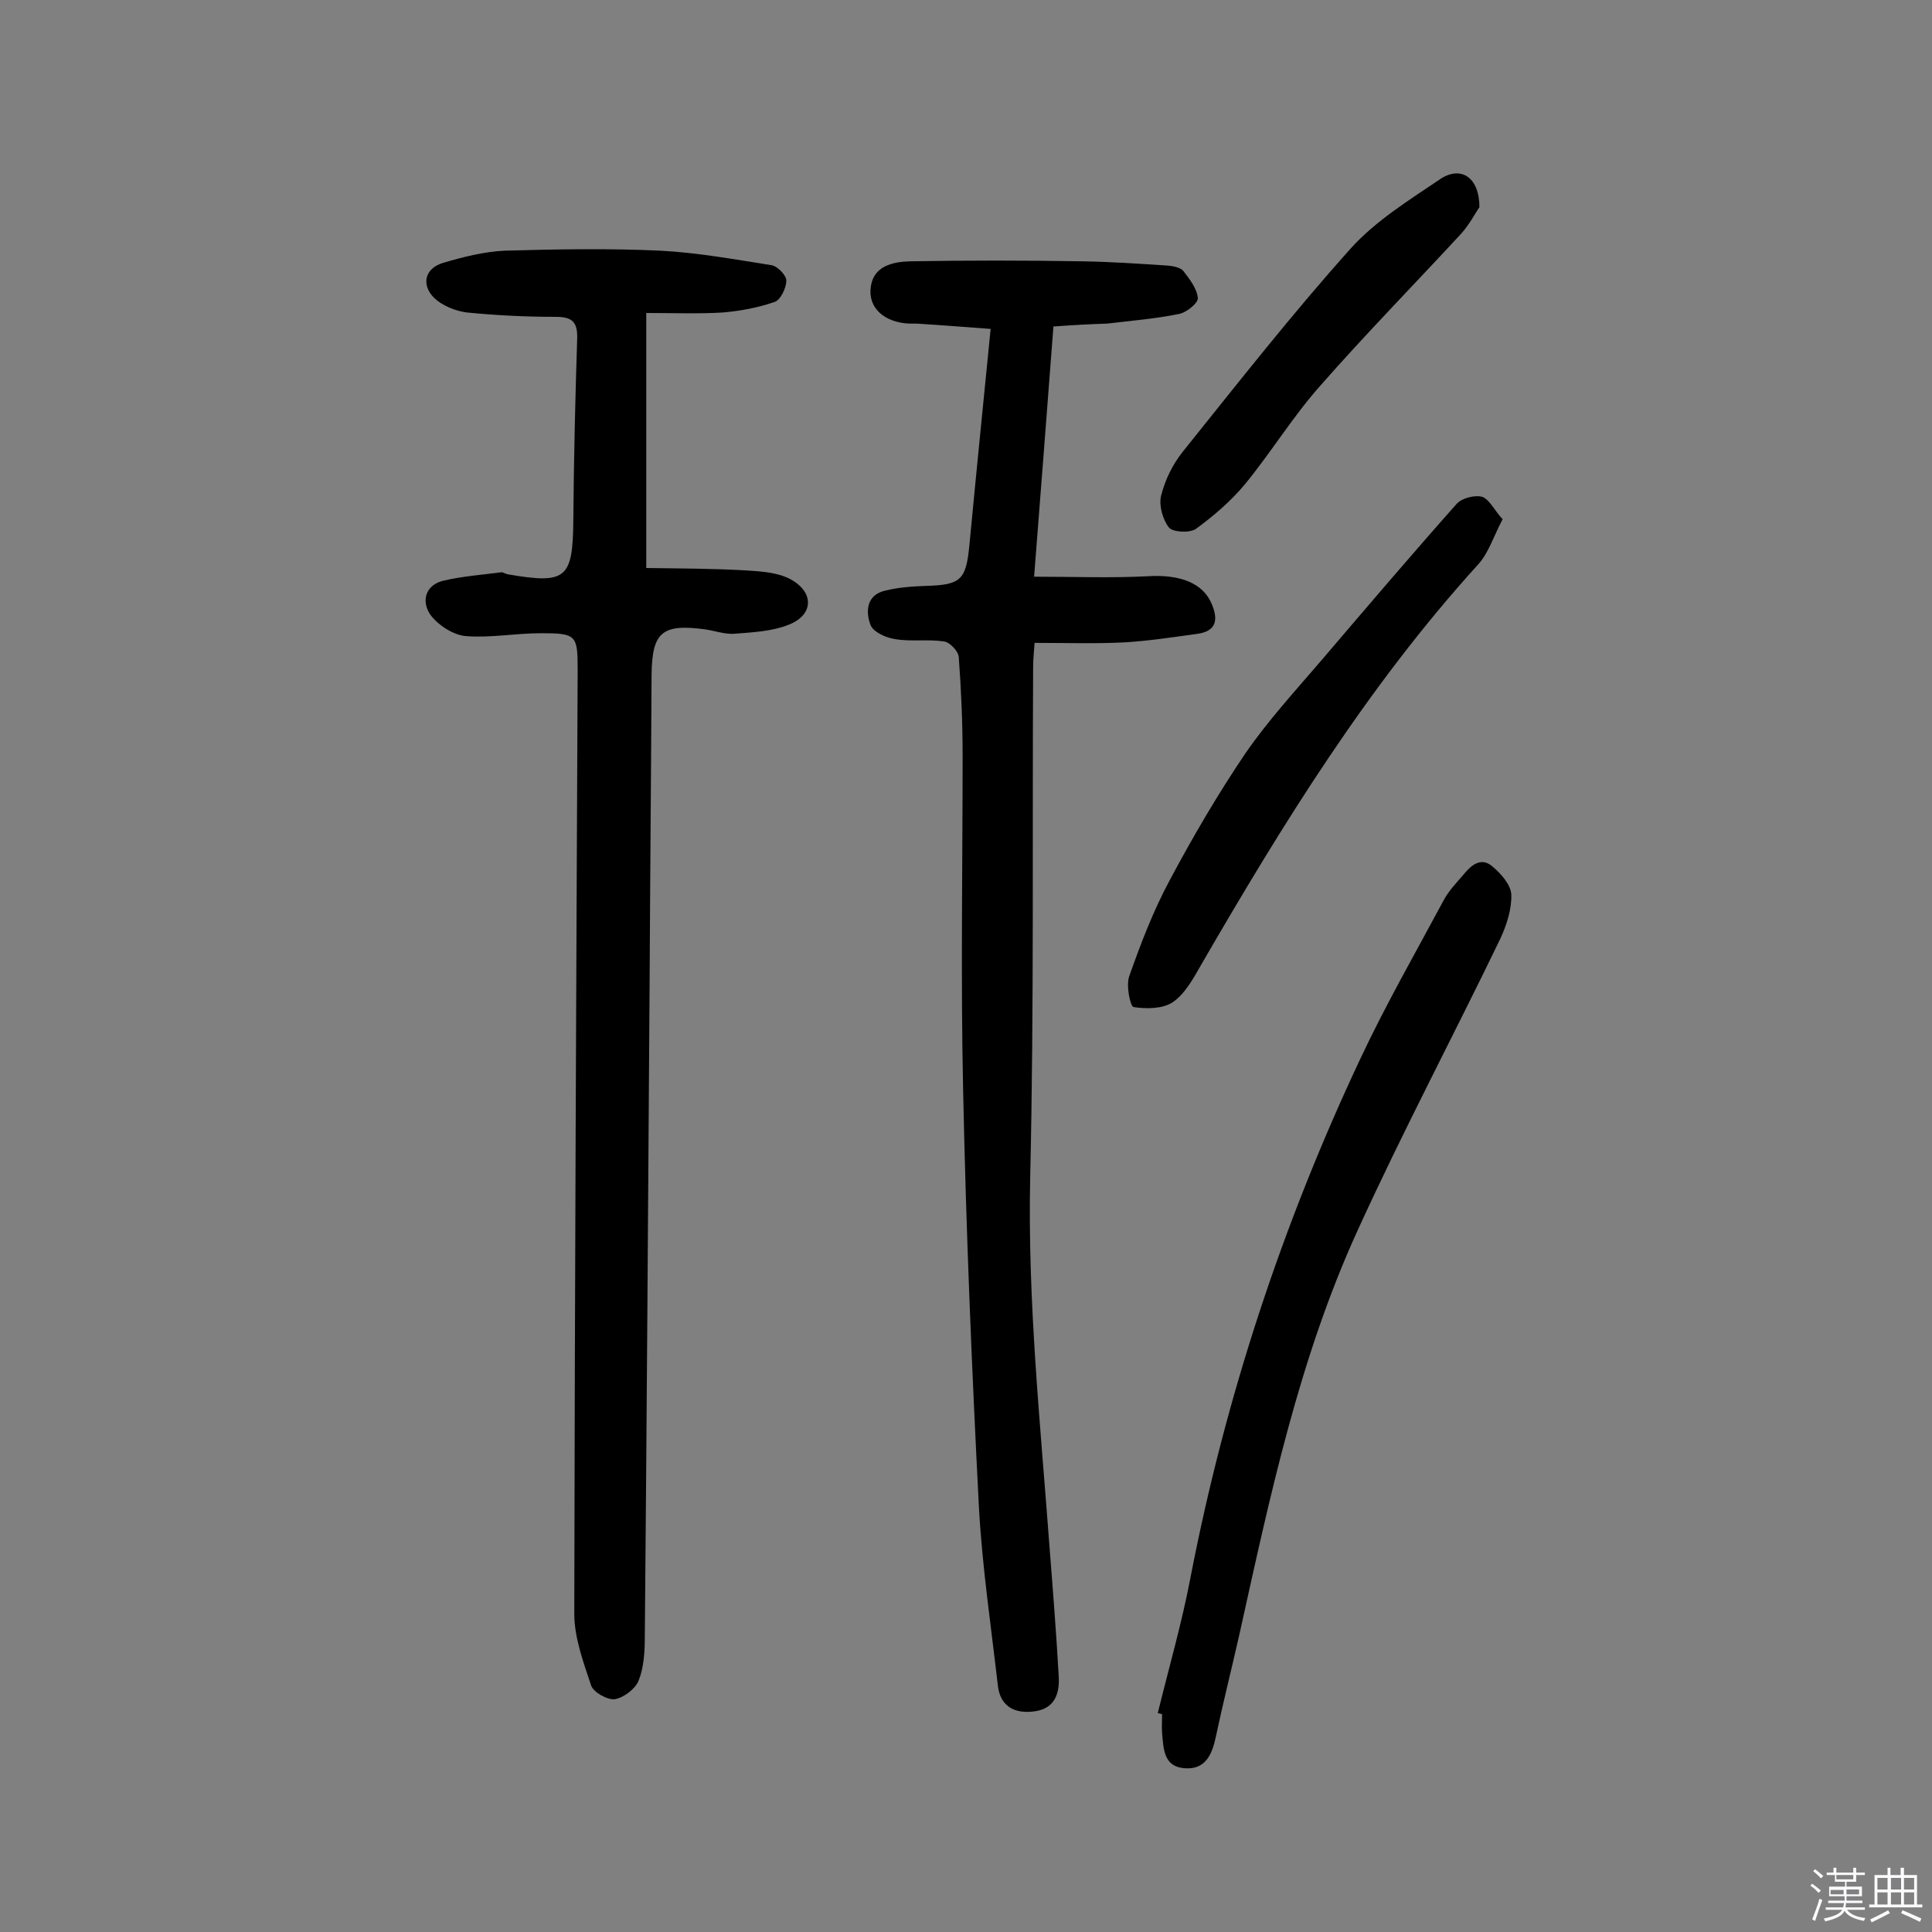
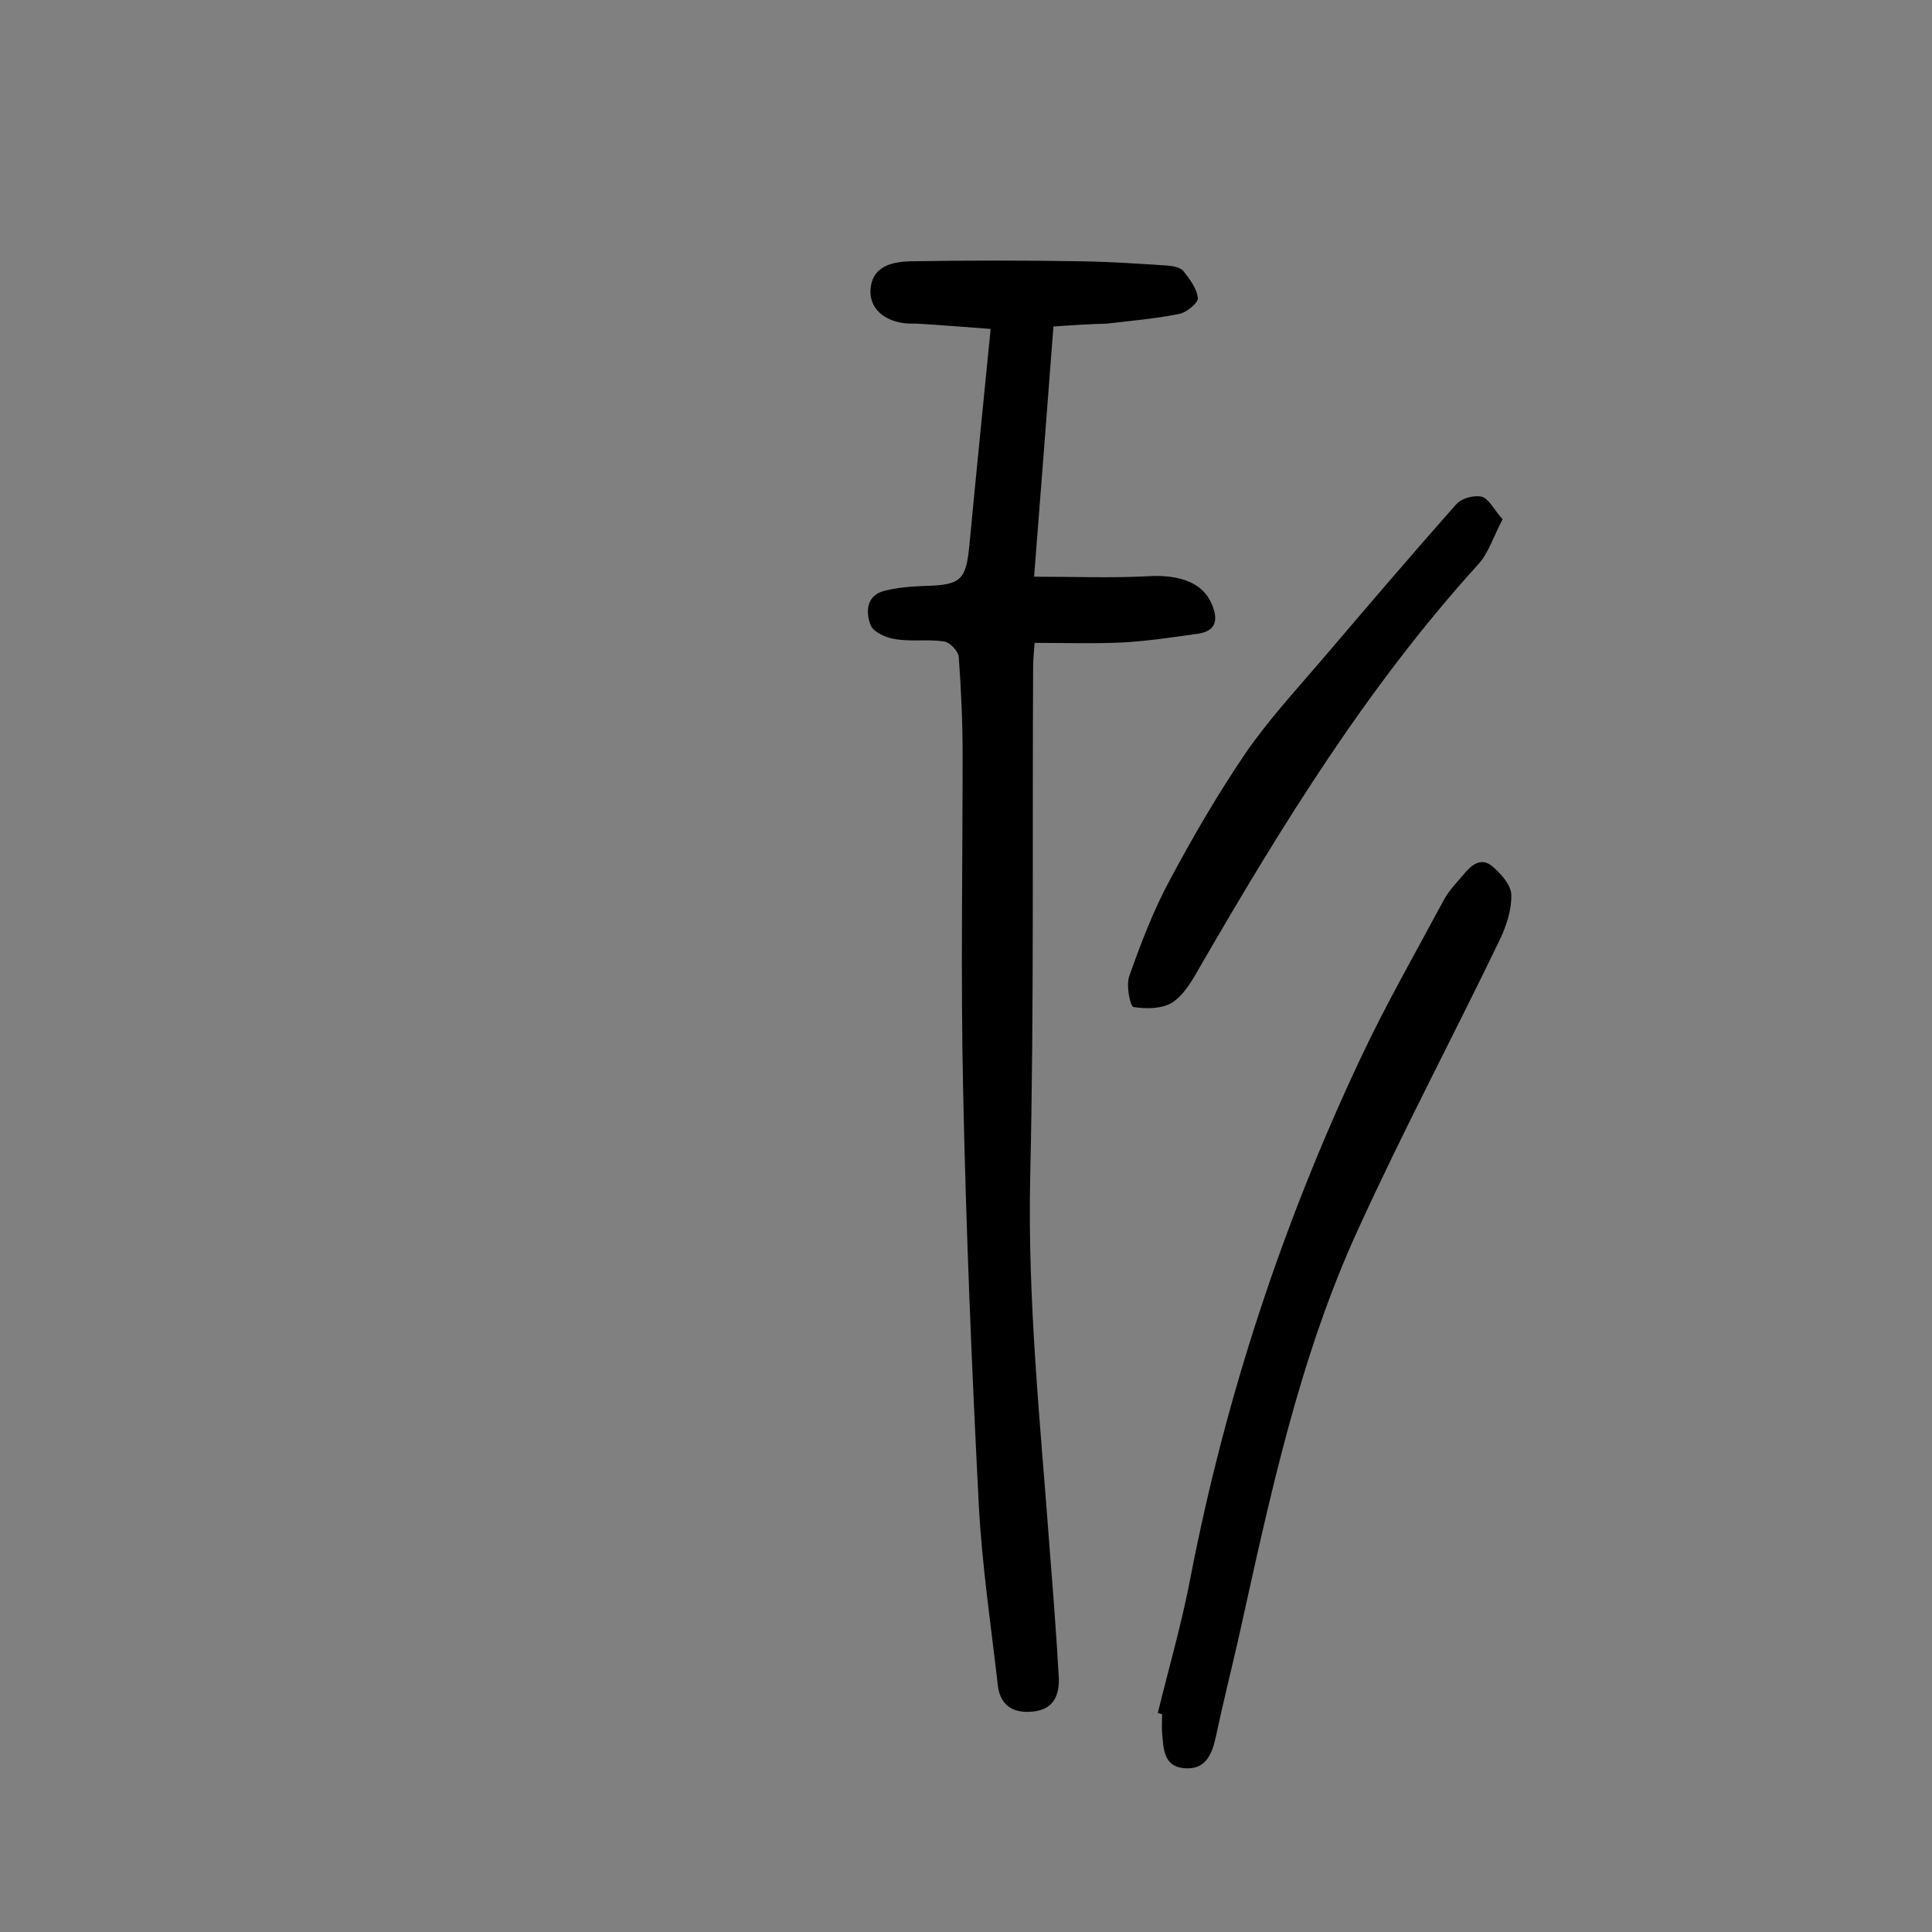
<svg xmlns="http://www.w3.org/2000/svg" enable-background="new 0 0 400 400" viewBox="0 0 400 400">
  <rect x="0" y="0" width="400" height="400" fill="#808080" stroke="none" />
-   <path d="m374.8 390.4.4-.4c.7.5 1.3 1 1.8 1.4l-.5.5c-.5-.6-1.1-1.1-1.7-1.5zm1 7.3-.6-.3c.5-1.4 1.1-2.8 1.5-4.3.2.1.4.2.6.3-.5 1.3-1 2.8-1.5 4.3zm-.4-10.3.4-.4c.4.3 1 .8 1.7 1.4l-.5.5c-.4-.5-1-1-1.6-1.5zm2.5.3h1.7v-1h.6v1h3.5v-1h.6v1h1.8v.5h-1.8v1.4h-2v1h3.2v2h-3.2v.9h3.3v.5h-3.4c0 .3-.1.6-.1.9h4v.5h-3.7c.7.9 1.9 1.5 3.8 1.7-.1.2-.2.4-.3.6-2.1-.4-3.5-1.1-4-2.1-.4 1-1.8 1.7-4 2.2-.1-.2-.2-.4-.3-.6 2.1-.4 3.4-1 3.8-1.8h-3.4v-.5h3.6c.1-.3.1-.6.2-.9h-3.3v-.5h3.4c0-.3 0-.6 0-.9h-3.2v-2h3.3v-1h-2.1v-1.4h-1.7v-.5zm1.1 3.5v1h2.7c0-.3 0-.4 0-.4 0-.1 0-.2 0-.2 0-.1 0-.2 0-.3h-2.7zm1.2-3v.9h3.5v-.9zm4.7 3h-2.6v.6.4h2.6z" fill="#fbfafc" />
-   <path d="m393.6 386.7h.6v1.5h2.7v6.1h1.1v.6h-11v-.6h1.1v-6.1h2.7v-1.5h.6v1.5h2.1v-1.5zm-2.7 8.8.4.6c-1.2.6-2.5 1.3-3.8 1.9-.1-.2-.2-.4-.3-.6 1.2-.6 2.5-1.2 3.7-1.9zm-2.2-6.7v2.4h2.1v-2.4zm0 3v2.5h2.1v-2.5zm2.8-3v2.4h2.1v-2.4zm0 3v2.5h2.1v-2.5zm6 6.1c-1.4-.7-2.7-1.3-3.9-1.8l.3-.6c1.5.6 2.7 1.2 3.9 1.7zm-1.2-9.1h-2.1v2.4h2.1zm-2.1 3v2.5h2.1v-2.5z" fill="#fbfafc" />
  <g fill="#010000">
-     <path d="m133.8 64.8v52.8c6.9.1 13.8.1 20.7.5 3.1.2 6.6.4 9.3 1.9 4.8 2.7 4.6 7.3-.4 9.3-3.4 1.4-7.4 1.6-11.2 1.9-2 .2-4.2-.6-6.2-.9-9-1.2-11 .6-11.1 9.5-.1 20.9-.3 41.9-.4 62.8-.3 45.5-.6 90.9-1 136.4 0 3-.2 6.3-1.3 9-.7 1.7-3.1 3.5-4.9 3.8-1.5.2-4.4-1.4-4.9-2.8-1.6-4.8-3.5-9.9-3.5-14.9.1-65.1.4-130.2.7-195.3 0-7.3-.2-7.7-7.6-7.7-5.2 0-10.4 1-15.5.6-2.6-.2-5.7-2.2-7.3-4.3-2-2.7-1.3-6.3 2.7-7.2 3.9-.9 7.9-1.2 11.8-1.7.4-.1.9.3 1.4.4 12.2 2.1 13.5.9 13.6-11.3.1-12.5.4-25 .8-37.5.1-3.4-1-4.5-4.4-4.5-6.2 0-12.3-.3-18.4-.9-2.4-.3-5.1-1.4-6.8-3-2.8-2.8-1.9-6.2 1.9-7.3 4.1-1.2 8.4-2.3 12.7-2.5 10.7-.3 21.5-.5 32.2 0 7.7.4 15.4 1.8 23 3 1.3.2 3.1 2.1 3.1 3.2 0 1.5-1.2 4-2.4 4.4-3.4 1.2-7.2 1.9-10.8 2.2-5 .3-10.1.1-15.8.1z" />
    <path d="m218.1 67.6c-1.3 17.1-2.6 33.9-4 51.8 8.2 0 16 .3 23.6-.1 6.6-.4 11.4 1.4 13.2 5.8 1.3 3.1 1 5.5-2.8 6.1-5.1.7-10.2 1.5-15.4 1.8-6 .3-12 .1-18.5.1-.1 1.7-.3 3.3-.3 4.9-.2 35.1.2 70.2-.6 105.3-.6 25.9 2.1 51.4 4 77.1.7 8.9 1.4 17.8 1.9 26.7.2 3.5-.8 6.6-4.9 7.2s-7.2-.9-7.7-5.3c-1.4-12.2-3.2-24.3-3.9-36.5-1.5-29-2.7-58-3.3-87-.5-23-.1-46.1-.1-69.1 0-6.8-.3-13.6-.8-20.4-.1-1.2-1.9-3.1-3.1-3.2-3.3-.5-6.8.1-10.2-.5-1.9-.3-4.5-1.5-5-3-1-2.7-.8-6.1 3-7 2.8-.7 5.7-.9 8.6-1 7.2-.2 8.2-1.3 8.9-8.4 1.4-14.8 2.9-29.6 4.4-44.8-5.4-.4-10.4-.8-15.3-1.1-.5 0-1 0-1.5 0-5.1-.2-8.7-3.2-8-7.7.6-4.2 4.5-5.1 8.1-5.2 11.9-.2 23.7-.2 35.6 0 6 .1 12 .5 17.9.9 1.1.1 2.5.4 3.1 1.1 1.3 1.7 2.8 3.6 3 5.6.1 1-2.3 3-3.9 3.3-4.9 1-9.9 1.4-14.9 2-3.4.1-7.1.3-11.1.6z" />
    <path d="m239.7 354.7c2.3-9.4 5-18.7 6.8-28.2 7.2-37.2 19-73 35.1-107.2 5.3-11.3 11.5-22.1 17.4-33.1 1-1.8 2.5-3.4 3.9-5 1.6-2 3.7-3.9 6.1-1.8 1.8 1.5 3.8 3.8 3.9 5.8.1 3.1-1 6.4-2.3 9.2-9.7 20.1-20.2 39.9-29.5 60.3-12.2 26.7-18.2 55.3-24.5 83.7-1.6 7.1-3.4 14.2-4.9 21.3-.8 3.7-2.2 6.7-6.4 6.4-4.4-.3-4.4-4-4.7-7.3-.1-1.3 0-2.6 0-3.9-.4-.1-.7-.2-.9-.2z" />
    <path d="m311.1 107.5c-1.9 3.6-2.9 7-5.1 9.4-22.8 25.1-40.5 53.8-57.4 83-1.6 2.8-3.3 5.9-5.8 7.6-2.1 1.4-5.5 1.4-8.1 1-.7-.1-1.6-4.5-.9-6.4 2.4-6.8 5-13.6 8.4-19.9 4.8-9 10-17.9 15.7-26.3 4.7-6.8 10.3-12.9 15.7-19.2 9.3-10.9 18.5-21.7 28-32.4 1.1-1.2 3.8-1.9 5.4-1.4 1.5.7 2.5 2.9 4.1 4.6z" />
-     <path d="m306.3 42.9c-.8 1.1-2 3.5-3.8 5.5-9.7 10.5-19.7 20.7-29.1 31.4-5.7 6.4-10.2 13.8-15.6 20.4-2.9 3.5-6.5 6.6-10.2 9.3-1.3.9-4.8.7-5.6-.3-1.3-1.7-2.1-4.6-1.6-6.6.8-3.2 2.4-6.5 4.5-9.1 11.4-14.2 22.6-28.5 34.7-42 5.2-5.8 12.2-10.1 18.7-14.5 4.2-2.7 8-.3 8 5.9z" />
  </g>
</svg>